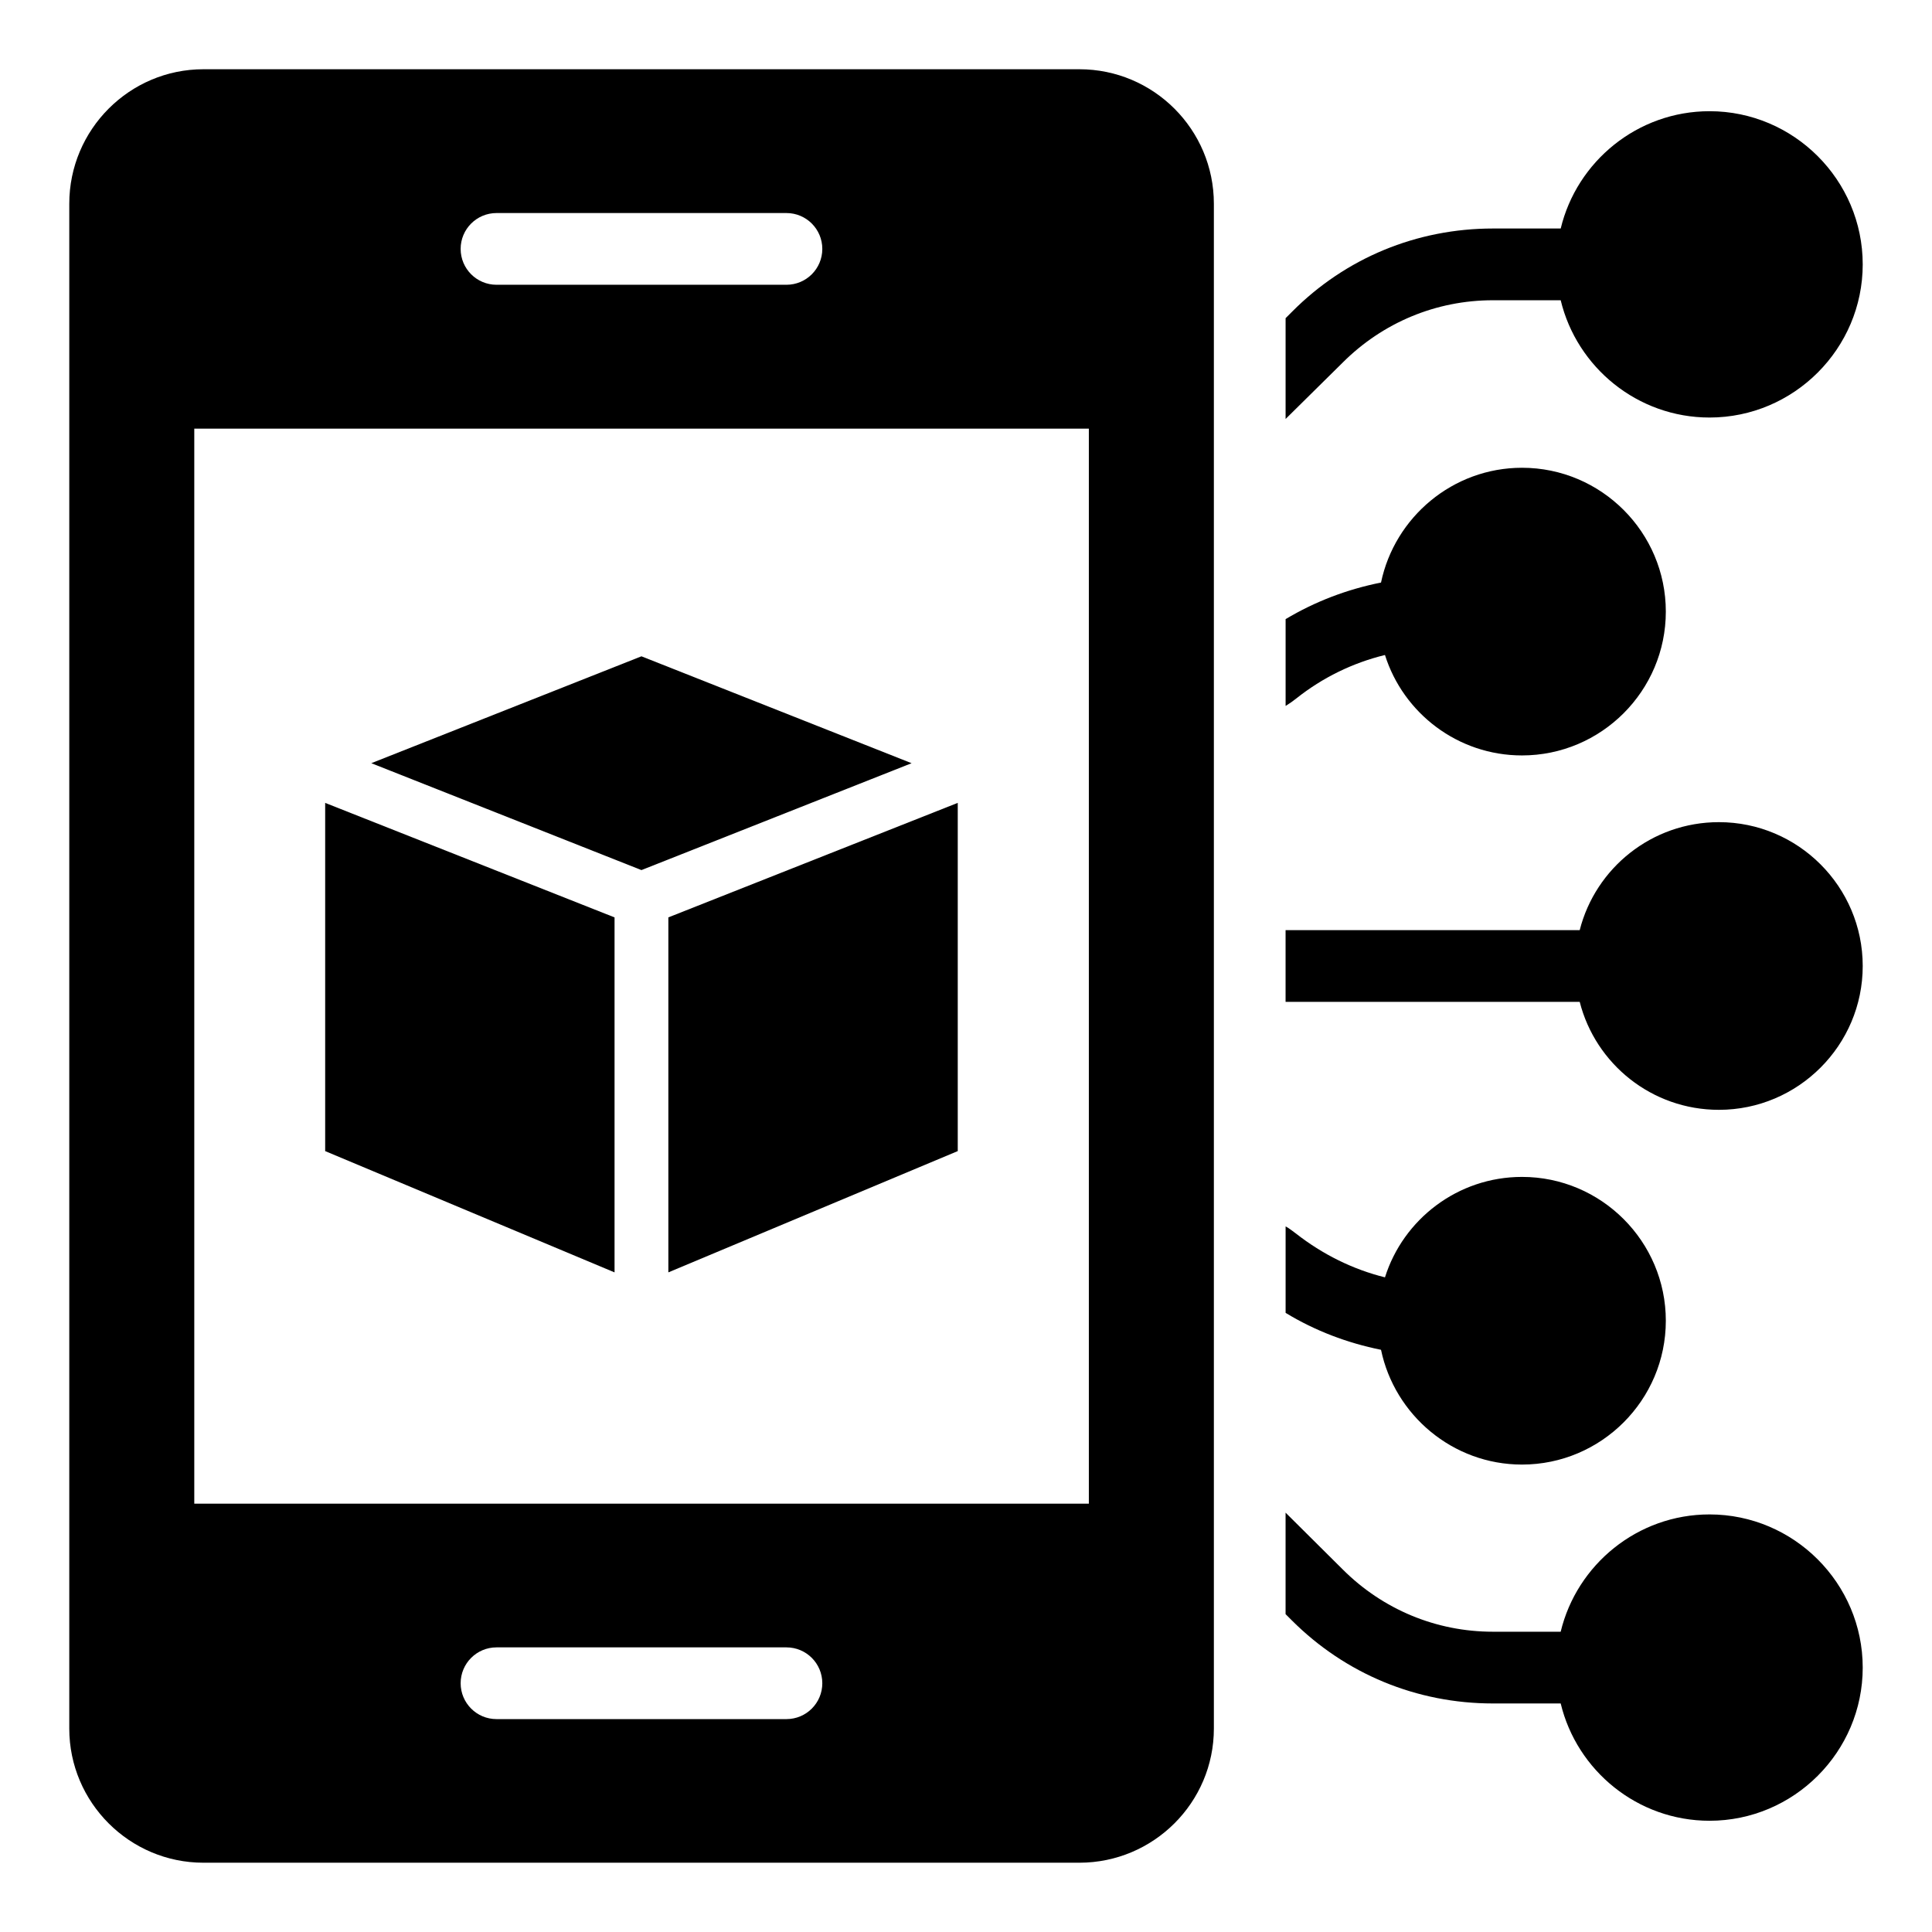
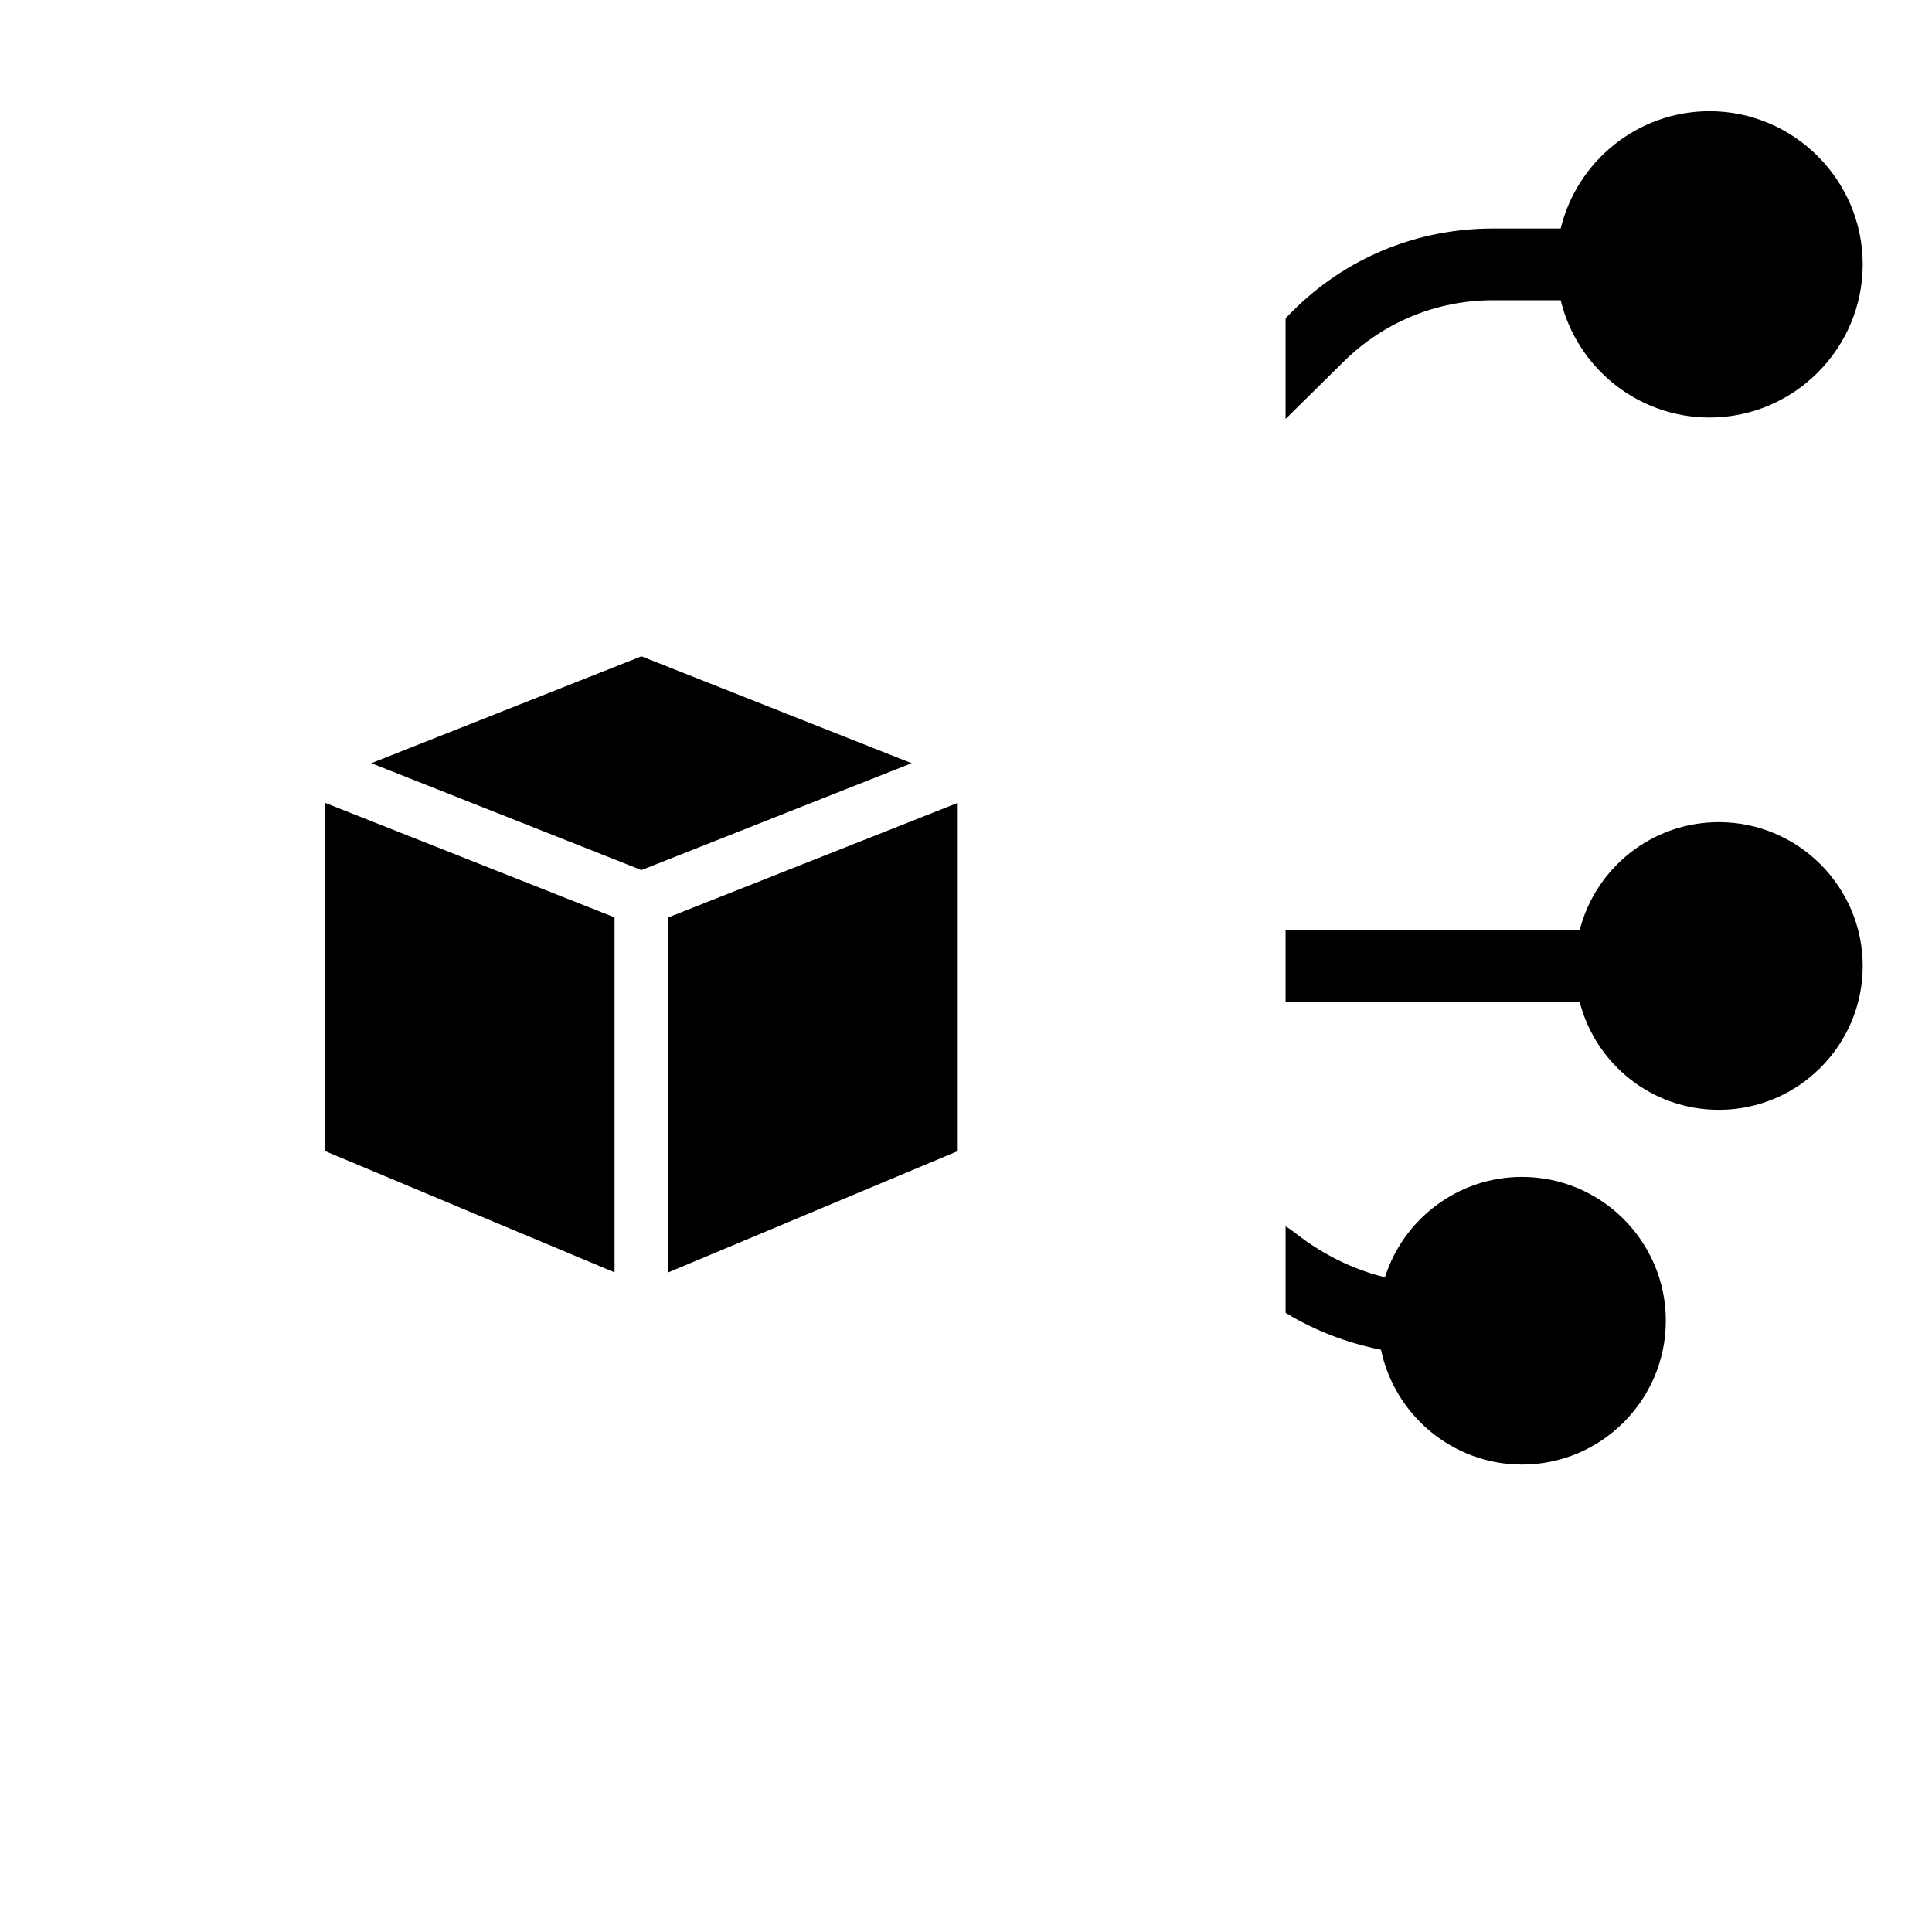
<svg xmlns="http://www.w3.org/2000/svg" fill="#000000" width="800px" height="800px" version="1.1" viewBox="144 144 512 512">
  <g>
    <path d="m637.64 214.06c0 22.34-18.25 40.59-40.59 40.59-19.105 0-35.172-13.309-39.449-31.082h-17.965c-15.02 0-29.184 5.894-39.828 16.539l-15.113 14.926v-26.711l1.711-1.711c14.164-14.258 33.082-22.055 53.234-22.055h17.965c4.277-17.777 20.344-31.086 39.449-31.086 22.336 0 40.586 18.254 40.586 40.59z" />
    <path d="m637.64 400c0 21.008-17.109 38.117-38.117 38.117-17.777 0-32.699-12.168-36.883-28.613h-77.949v-19.012h77.949c4.184-16.445 19.105-28.613 36.883-28.613 21.008 0 38.117 17.113 38.117 38.121z" />
-     <path d="m585.46 306.08c0 21.008-17.109 38.117-38.117 38.117-17.016 0-31.465-11.215-36.312-26.617-8.555 2.09-16.539 5.988-23.48 11.504-0.949 0.762-1.902 1.426-2.852 1.996v-23.004c7.793-4.656 16.254-7.891 25.285-9.695 3.613-17.301 19.012-30.418 37.359-30.418 21.008-0.004 38.117 17.109 38.117 38.117z" />
    <path d="m585.46 494.01c0 21.008-17.109 38.117-38.117 38.117-18.348 0-33.746-13.117-37.359-30.418-8.934-1.805-17.492-5.039-25.285-9.789v-22.91c0.949 0.477 1.805 1.234 2.758 1.902 7.035 5.512 15.113 9.504 23.574 11.598 4.848-15.398 19.297-26.617 36.312-26.617 21.008-0.004 38.117 17.109 38.117 38.117z" />
-     <path d="m637.64 585.93c0 22.34-18.25 40.59-40.59 40.59-19.105 0-35.172-13.309-39.449-31.082l-17.965-0.004c-20.152 0-39.07-7.793-53.328-22.055l-1.617-1.617v-26.898l15.113 15.02c10.648 10.648 24.809 16.539 39.828 16.539h17.965c4.277-17.777 20.344-31.086 39.449-31.086 22.344 0.004 40.594 18.254 40.594 40.594z" />
-     <path d="m430.04 162.35h-232.13c-19.582 0-35.551 15.969-35.551 35.648v404.09c0 19.582 15.969 35.551 35.551 35.551h232.13c19.676 0 35.648-15.969 35.648-35.551v-404.09c0-19.676-15.969-35.648-35.648-35.648zm-154.46 38.109h76.836c5.254 0 9.504 4.258 9.504 9.504 0 5.25-4.25 9.504-9.504 9.504h-76.836c-5.254 0-9.504-4.258-9.504-9.504s4.25-9.504 9.504-9.504zm76.836 399.12h-76.836c-5.254 0-9.504-4.258-9.504-9.504 0-5.25 4.25-9.504 9.504-9.504h76.836c5.254 0 9.504 4.258 9.504 9.504 0.004 5.246-4.25 9.504-9.504 9.504zm80.141-57.09h-237.07v-284.89h237.07z" />
    <path d="m313.99 317.93 71.59 28.328-71.59 28.324-71.59-28.328zm-83.816 38.844 76.688 30.348v94.074l-76.688-32.141zm167.64 92.277-76.695 32.141v-94.074l76.695-30.348z" />
  </g>
</svg>